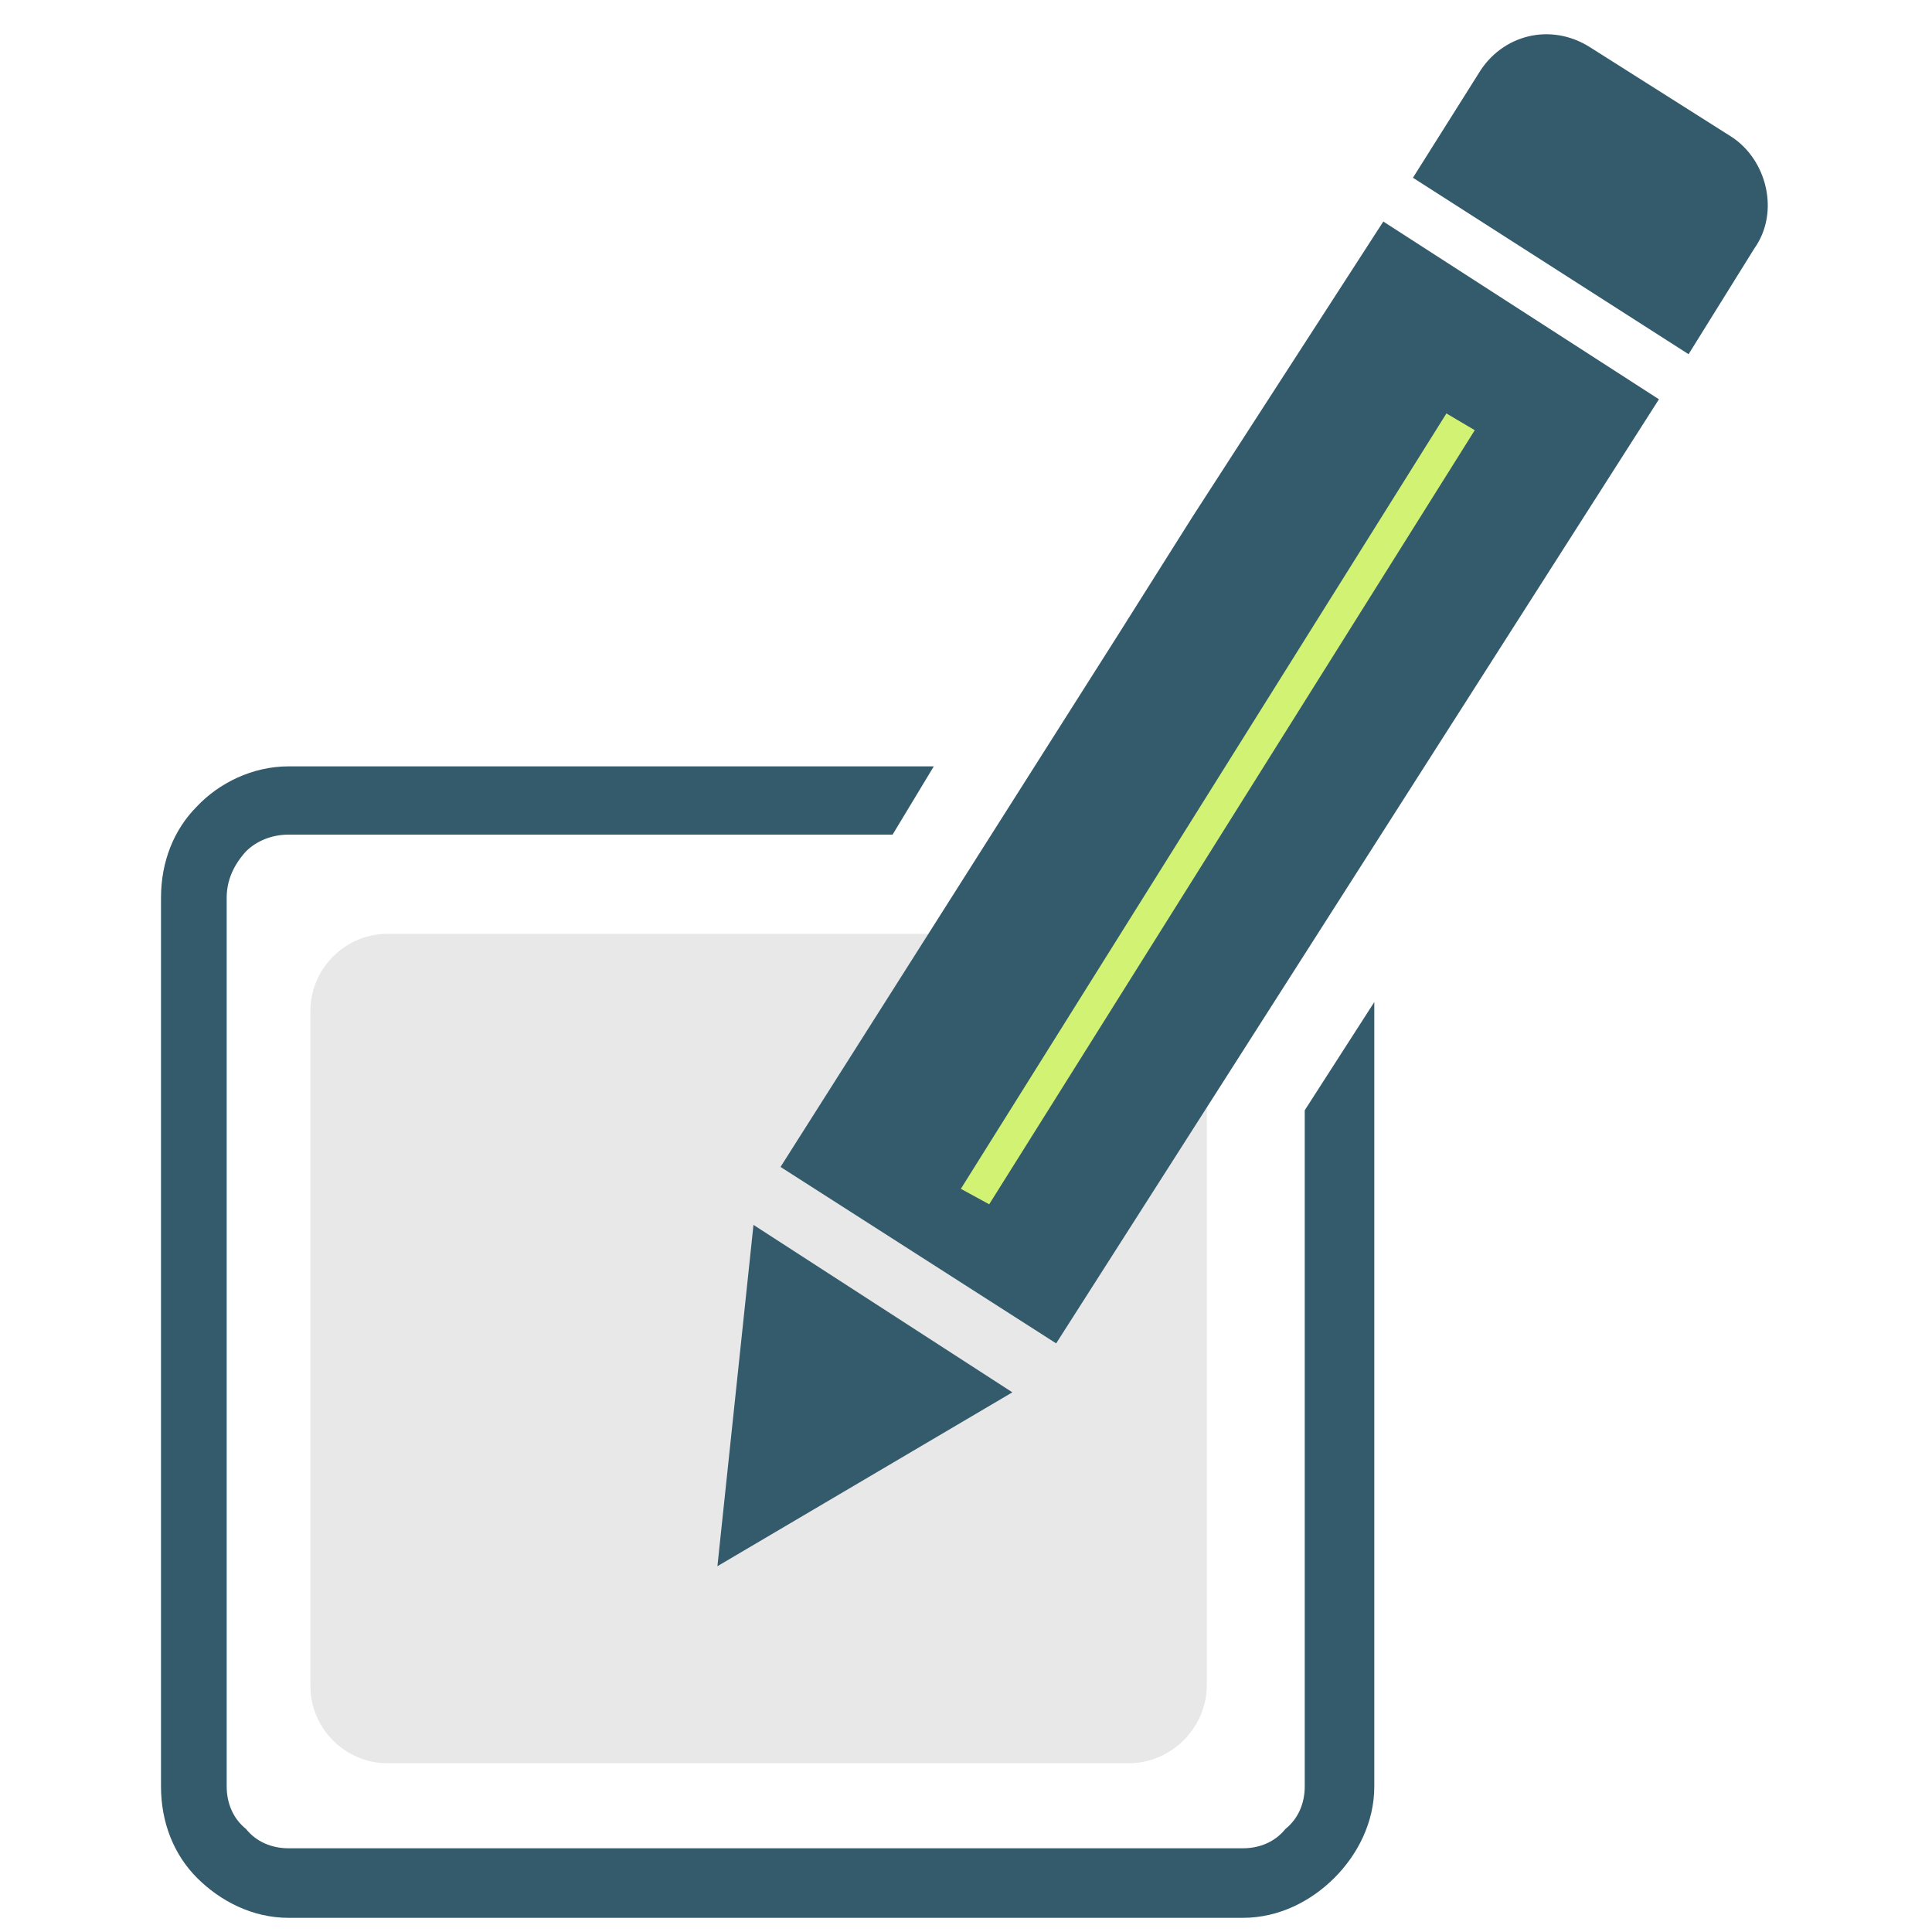
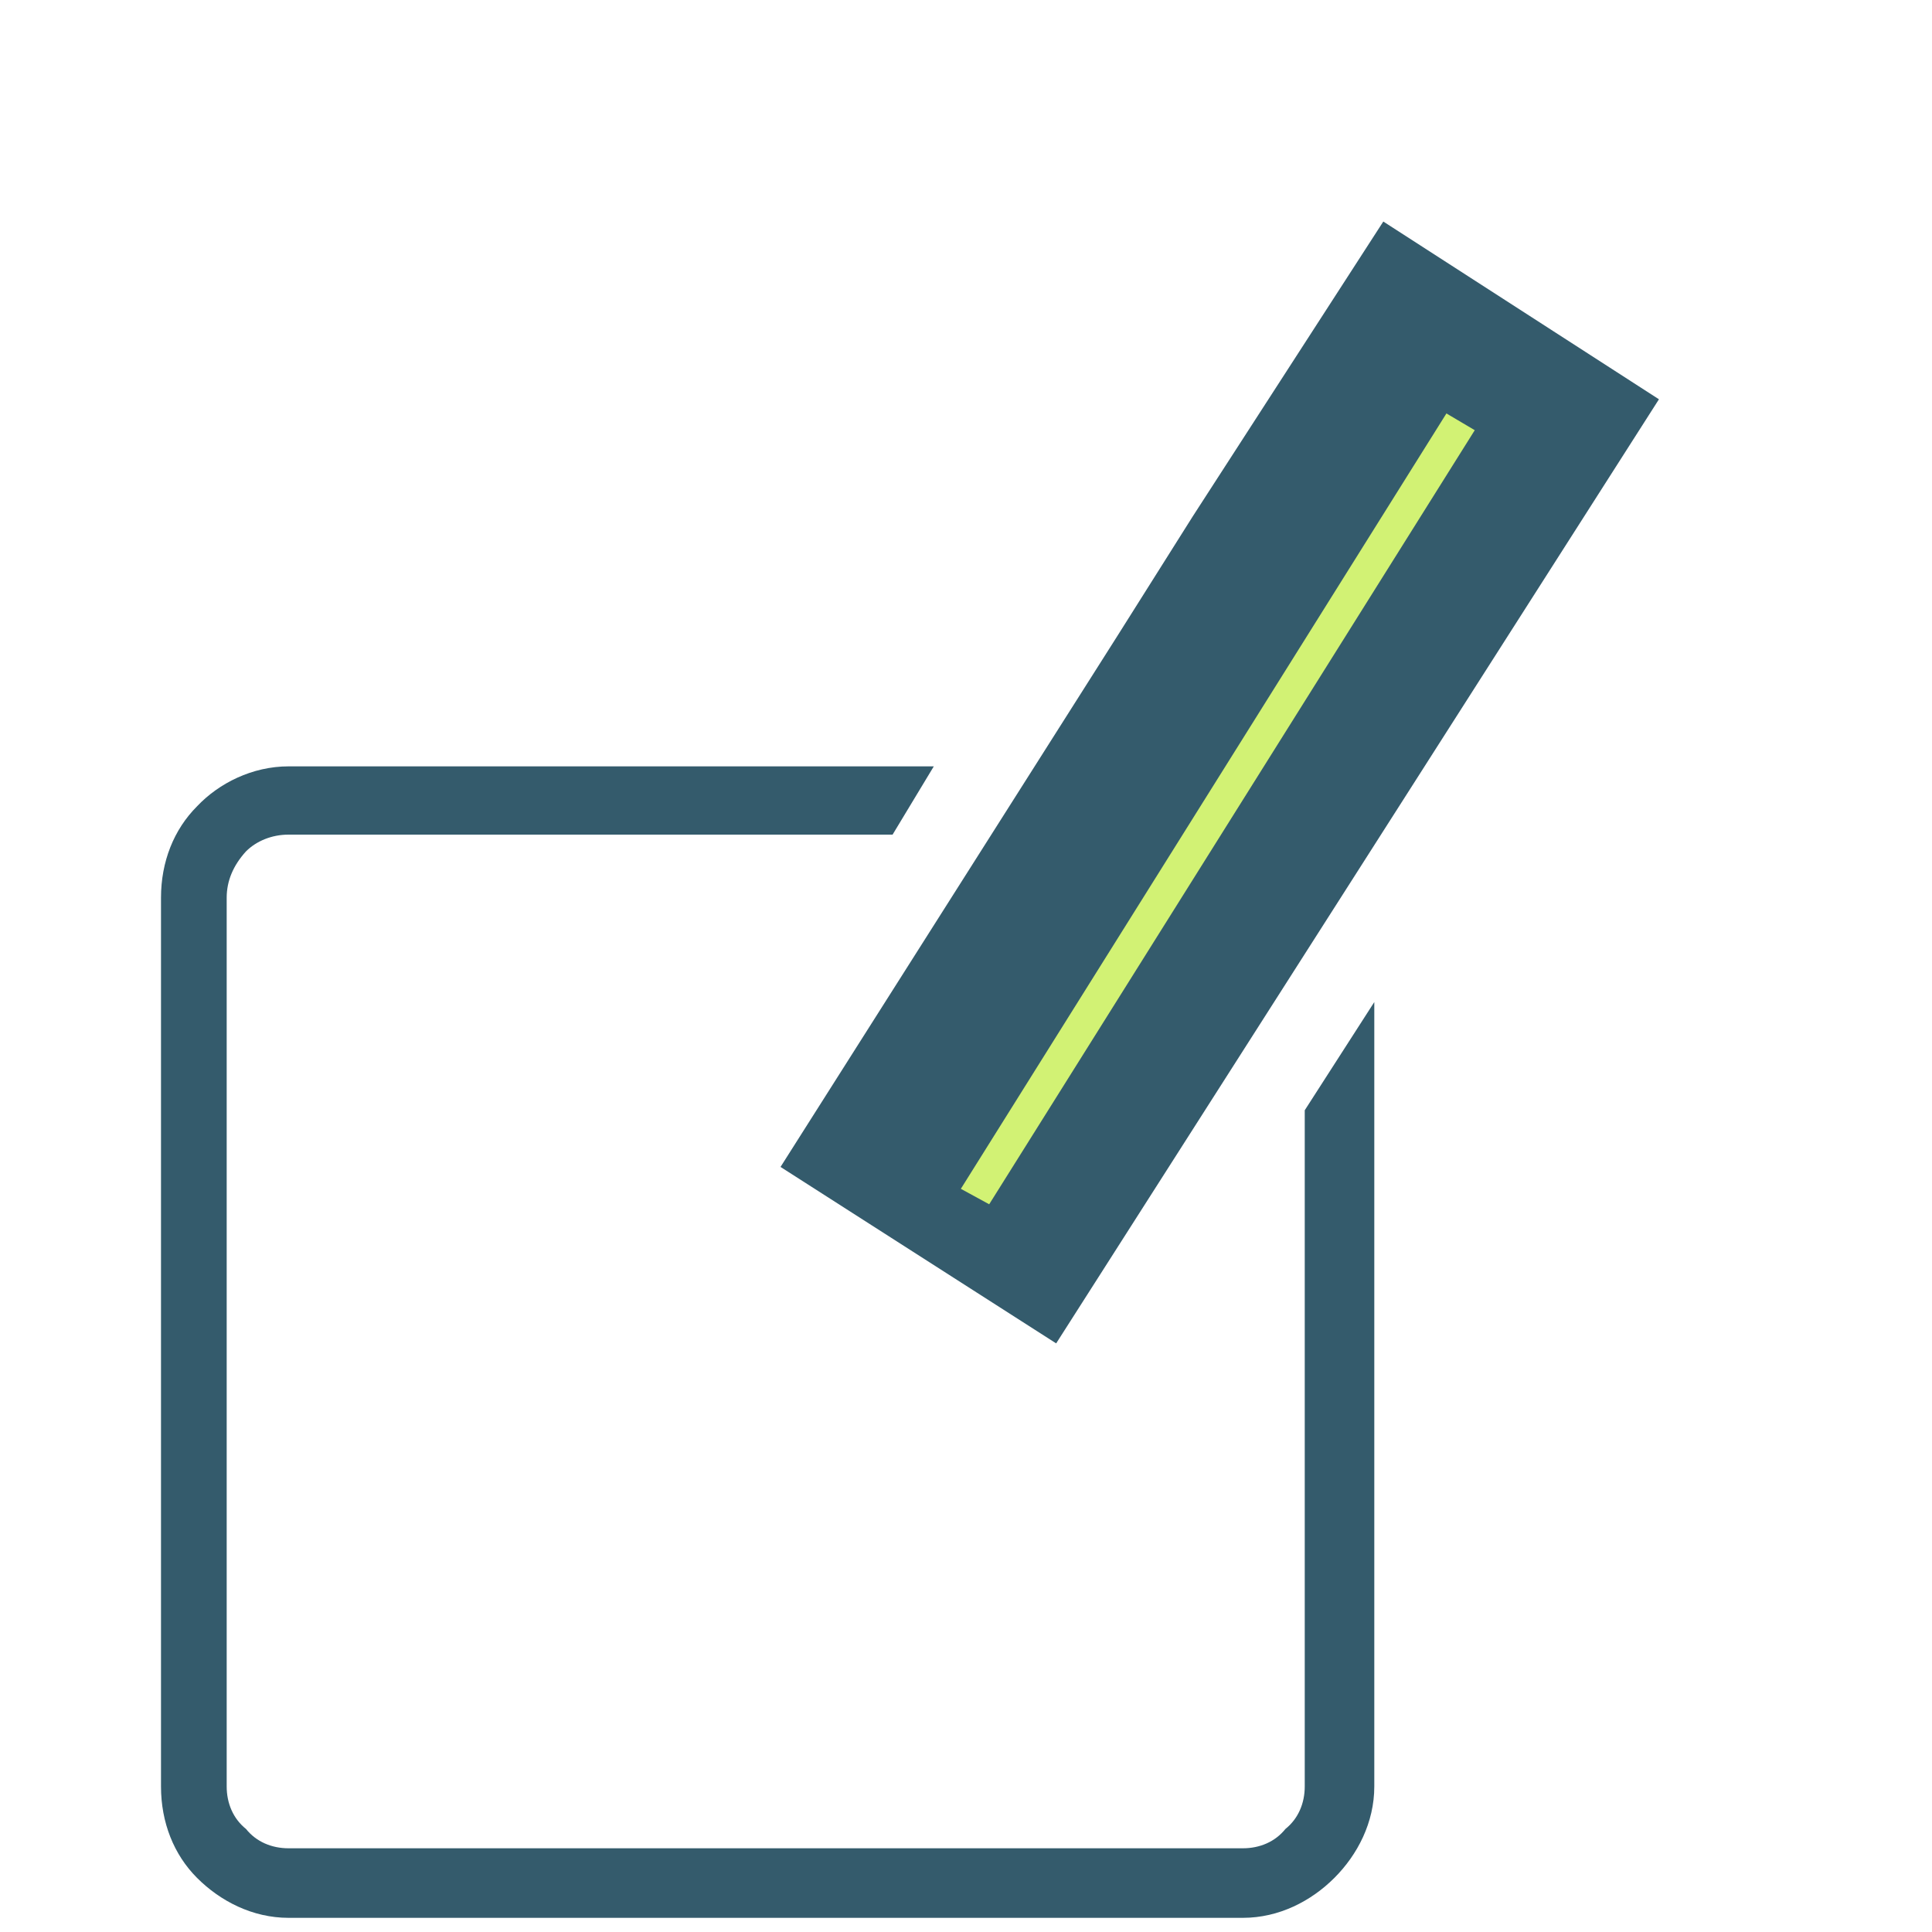
<svg xmlns="http://www.w3.org/2000/svg" version="1.1" id="Capa_1" x="0px" y="0px" width="150px" height="150px" viewBox="0 0 150 150" xml:space="preserve">
-   <path fill="#E8E8E8" d="M87.6,136.9H30.1c-3.3,0-6-2.7-6-6V78.5c0-3.3,2.7-6,6-6h57.6c3.3,0,6,2.7,6,6v52.3  C93.7,134.1,91,136.9,87.6,136.9z" />
  <polygon fill="#345B6C" points="128.8,31 82,104.3 60.6,90.6 86.8,49.3 86.8,49.3 92.6,40.1 107.4,17.2 " />
-   <path fill="#345B6C" d="M123.5,3.7l10.9,6.9c2.8,1.8,3.8,5.9,1.8,8.7l-5.1,8.2l-21.4-13.7l5.1-8.1C116.6,2.7,120.4,1.7,123.5,3.7  L123.5,3.7z" />
-   <polygon fill="#345B6C" points="55.7,121.6 58.5,95.1 78.6,108.1 " />
  <path fill="#345B6C" d="M72.5,59.5H22.4c-2.8,0-5.4,1.3-7.1,3.1l0,0c-1.8,1.8-2.8,4.3-2.8,7.1v69c0,2.8,1,5.3,2.8,7.1  c1.8,1.8,4.3,3.1,7.1,3.1h74.1c2.8,0,5.3-1.3,7.1-3.1l0,0c1.8-1.8,3.1-4.3,3.1-7.1V77.8l-5.4,8.4v52.5c0,1.3-0.5,2.5-1.5,3.3l0,0  c-0.8,1-2,1.5-3.3,1.5H22.4c-1.3,0-2.5-0.5-3.3-1.5c-1-0.8-1.5-2-1.5-3.3v-69c0-1.3,0.5-2.5,1.5-3.6l0,0c0.8-0.8,2-1.3,3.3-1.3h46.9  L72.5,59.5z" />
  <polygon fill="#D2F274" points="112.3,32.1 74.6,92.3 76.8,93.5 114.5,33.4 " />
</svg>